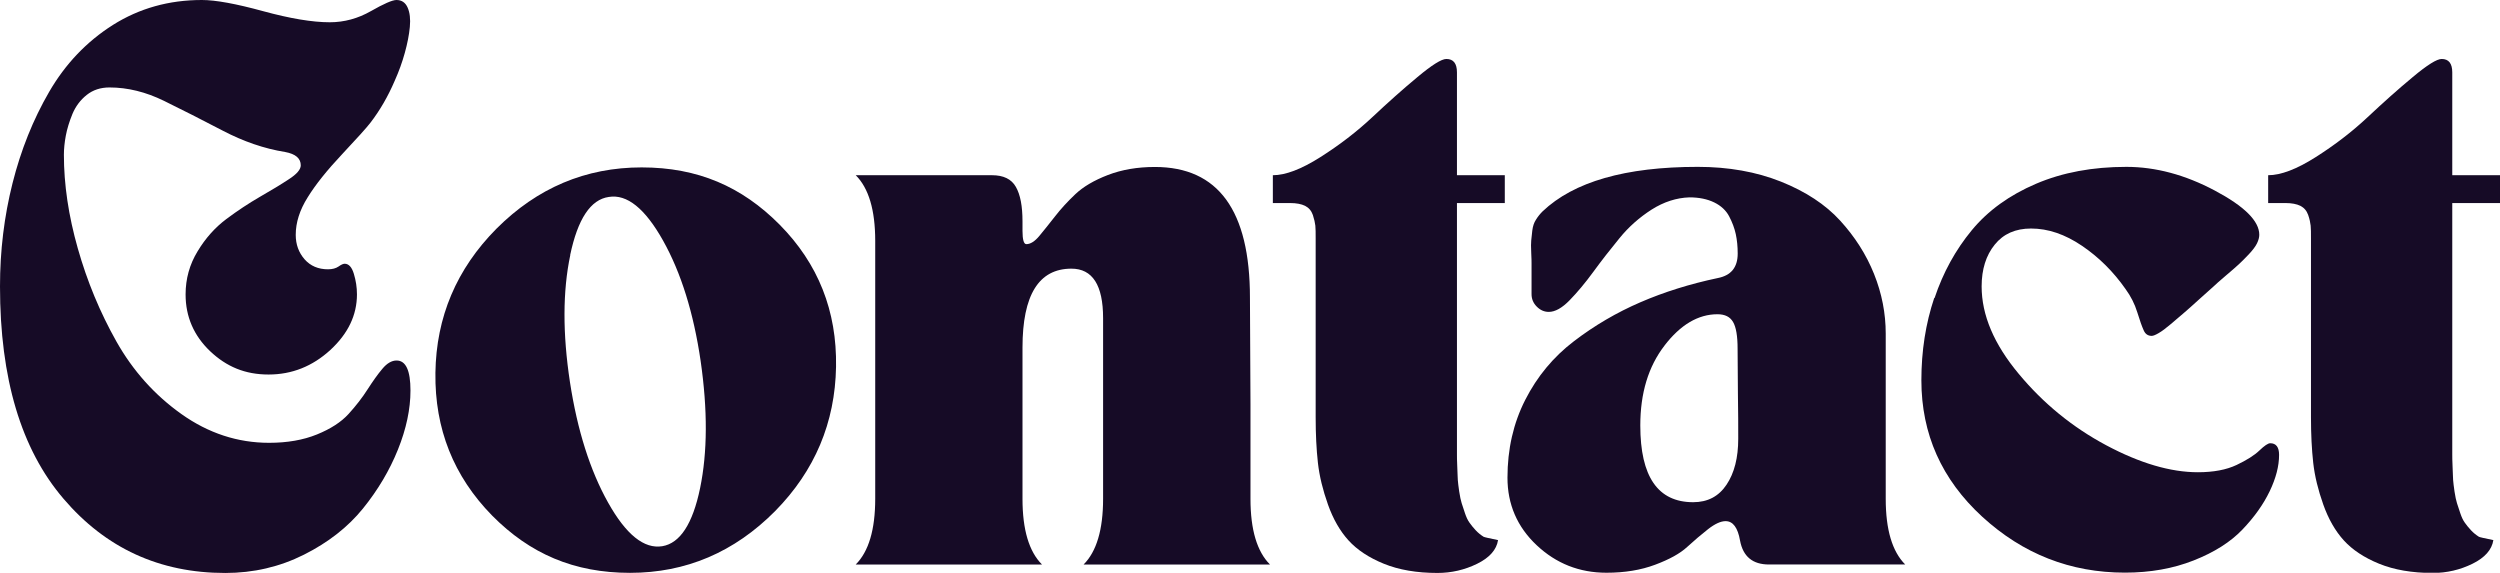
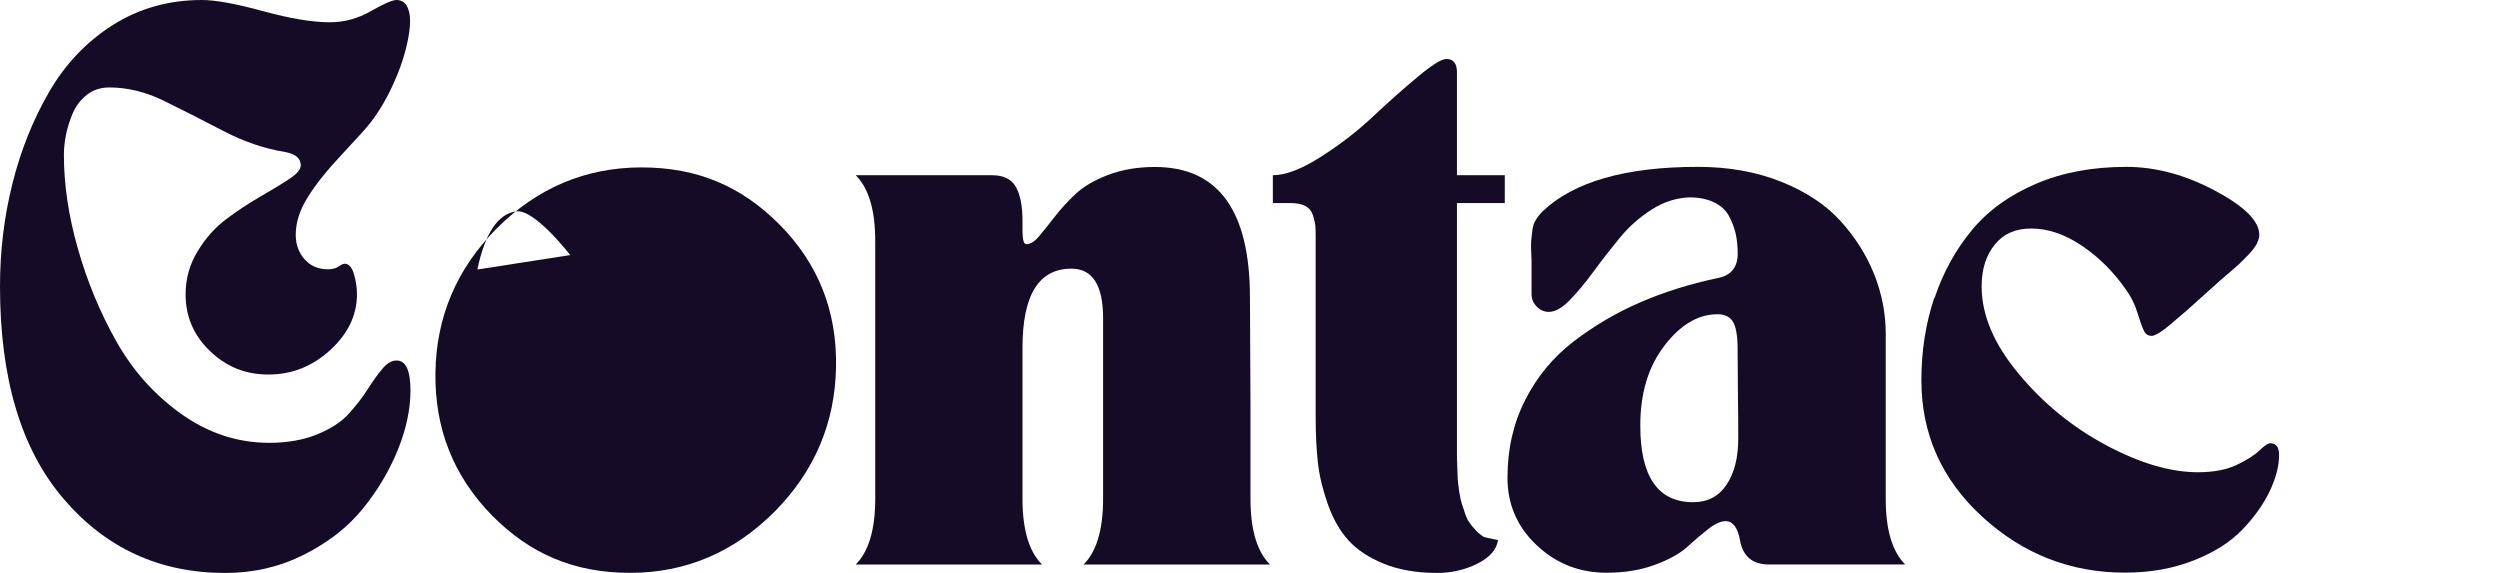
<svg xmlns="http://www.w3.org/2000/svg" id="Layer_2" data-name="Layer 2" viewBox="0 0 233.57 53.51">
  <defs>
    <style>
      .cls-1 {
        fill: #160b26;
      }
    </style>
  </defs>
  <g id="Layer_1-2" data-name="Layer 1">
    <g>
      <path class="cls-1" d="m5.92,46.58C1.97,41.96,0,35.35,0,26.76c0-3.33.39-6.54,1.17-9.64.78-3.1,1.92-5.95,3.43-8.55,1.51-2.6,3.49-4.68,5.95-6.24C13.01.78,15.78,0,18.86,0c1.28,0,3.19.35,5.71,1.04,2.53.69,4.61,1.04,6.24,1.04,1.35,0,2.63-.35,3.84-1.04,1.21-.69,2.01-1.04,2.39-1.04.48,0,.83.23,1.04.7s.28,1.07.21,1.82c-.07.75-.23,1.55-.47,2.42-.24.87-.55,1.73-.94,2.6-.62,1.45-1.38,2.77-2.29,3.95-.35.45-1.22,1.42-2.62,2.91-1.4,1.49-2.48,2.83-3.22,4.03-.75,1.19-1.12,2.36-1.12,3.51,0,.9.28,1.66.83,2.29.55.62,1.28.93,2.18.93.42,0,.74-.09.99-.26.24-.17.43-.26.57-.26.38,0,.67.31.86.94s.29,1.26.29,1.92c0,1.94-.83,3.67-2.49,5.2-1.66,1.52-3.58,2.29-5.77,2.29s-3.93-.73-5.46-2.18c-1.52-1.45-2.29-3.22-2.29-5.3,0-1.46.37-2.8,1.12-4.03.74-1.23,1.64-2.23,2.68-3.01,1.04-.78,2.09-1.47,3.14-2.08,1.06-.61,1.96-1.15,2.7-1.64.75-.48,1.12-.92,1.12-1.3,0-.66-.49-1.07-1.46-1.25-1.94-.31-3.89-.98-5.84-2-1.96-1.02-3.78-1.95-5.48-2.78s-3.39-1.25-5.09-1.25c-.83,0-1.54.23-2.13.7s-1.03,1.06-1.33,1.77c-.29.71-.5,1.39-.62,2.03s-.18,1.24-.18,1.79c0,2.77.43,5.69,1.3,8.75.87,3.07,2.07,5.97,3.61,8.7s3.57,5,6.08,6.78c2.51,1.78,5.24,2.68,8.18,2.68,1.7,0,3.19-.26,4.47-.78s2.27-1.16,2.96-1.92c.69-.76,1.28-1.52,1.77-2.29.49-.76.94-1.4,1.38-1.92.43-.52.88-.78,1.33-.78.87,0,1.3.93,1.3,2.81,0,1.73-.39,3.57-1.17,5.51s-1.87,3.78-3.27,5.51c-1.4,1.73-3.24,3.17-5.51,4.31-2.27,1.14-4.72,1.71-7.35,1.71-6.13,0-11.17-2.31-15.12-6.94Z" />
-       <path class="cls-1" d="m40.68,34.84c.07-5.21,1.97-9.71,5.71-13.48,3.81-3.81,8.33-5.72,13.56-5.72s9.35,1.78,12.89,5.35c3.6,3.64,5.36,8.06,5.27,13.28-.09,5.21-1.98,9.71-5.69,13.48-3.81,3.84-8.33,5.77-13.56,5.77s-9.35-1.78-12.88-5.35c-3.6-3.67-5.37-8.11-5.3-13.33Zm12.6-11.01c-.71,3.38-.72,7.33-.03,11.87.69,4.5,1.88,8.25,3.56,11.25,1.68,3,3.37,4.36,5.07,4.08,1.66-.28,2.84-2.09,3.53-5.43.69-3.34.71-7.3.05-11.87-.66-4.5-1.83-8.25-3.51-11.25s-3.37-4.36-5.07-4.08c-1.7.24-2.9,2.05-3.61,5.43Z" />
+       <path class="cls-1" d="m40.68,34.84c.07-5.21,1.97-9.71,5.71-13.48,3.81-3.81,8.33-5.72,13.56-5.72s9.35,1.78,12.89,5.35c3.6,3.64,5.36,8.06,5.27,13.28-.09,5.21-1.98,9.71-5.69,13.48-3.81,3.84-8.33,5.77-13.56,5.77s-9.35-1.78-12.88-5.35c-3.6-3.67-5.37-8.11-5.3-13.33Zm12.6-11.01s-3.37-4.36-5.07-4.08c-1.7.24-2.9,2.05-3.61,5.43Z" />
      <path class="cls-1" d="m79.95,52.74c1.21-1.21,1.82-3.26,1.82-6.13v-24.11c0-2.88-.61-4.92-1.82-6.13h12.73c1.07,0,1.82.36,2.23,1.09.42.73.62,1.8.62,3.22v.88c0,.83.12,1.25.36,1.25.38,0,.78-.25,1.2-.75.42-.5.9-1.11,1.46-1.82.55-.71,1.19-1.41,1.92-2.1s1.74-1.29,3.04-1.79c1.3-.5,2.76-.75,4.39-.75,5.92,0,8.88,4.07,8.88,12.21l.05,9.92v8.88c0,2.88.61,4.92,1.82,6.13h-17.41c1.21-1.21,1.82-3.26,1.82-6.13v-16.89c0-3.08-.99-4.62-2.96-4.62-3.05,0-4.57,2.46-4.57,7.38v14.13c0,2.88.61,4.92,1.82,6.13h-17.41Z" />
      <path class="cls-1" d="m123.36,14.68c1.78-1.13,3.4-2.37,4.86-3.74,1.46-1.37,2.86-2.62,4.21-3.74,1.35-1.13,2.25-1.69,2.7-1.69.66,0,.99.42.99,1.25v9.61h4.47v2.6h-4.47v23.46c0,.23,0,.62.03,1.2s.03.98.05,1.22c.02.24.06.6.13,1.07s.15.83.23,1.09l.31.94c.12.36.26.66.42.88.16.23.35.46.57.7.22.24.48.45.75.62.07.04.52.14,1.35.31-.14.9-.79,1.64-1.95,2.21-1.16.57-2.4.86-3.71.86-1.94,0-3.61-.29-5.01-.86-1.4-.57-2.5-1.3-3.3-2.18-.8-.88-1.44-2-1.92-3.35-.48-1.35-.8-2.65-.94-3.9-.14-1.25-.21-2.67-.21-4.26v-16.68c0-.55,0-.96-.03-1.22s-.1-.59-.23-.99c-.14-.4-.38-.68-.73-.86-.35-.17-.81-.26-1.4-.26h-1.61v-2.6c1.18,0,2.66-.56,4.44-1.69Z" />
      <path class="cls-1" d="m142.5,37.36c1.11-2.18,2.62-4.01,4.55-5.48,1.92-1.47,3.99-2.68,6.21-3.64s4.62-1.71,7.22-2.26c1.25-.24,1.87-1,1.87-2.29,0-.66-.06-1.26-.18-1.82-.12-.55-.33-1.11-.62-1.66-.29-.55-.76-.99-1.4-1.3s-1.41-.47-2.31-.47c-1.21.04-2.39.42-3.53,1.14-1.14.73-2.15,1.62-3.01,2.68-.87,1.06-1.68,2.1-2.44,3.14-.76,1.04-1.5,1.92-2.21,2.65s-1.36,1.09-1.95,1.09c-.42,0-.79-.16-1.12-.49s-.49-.72-.49-1.17v-2.86c0-.14,0-.48-.03-1.01s-.02-.92,0-1.14c.02-.22.05-.54.1-.93.05-.4.16-.74.34-1.01.17-.28.38-.54.62-.78,2.91-2.77,7.74-4.16,14.5-4.16,2.87,0,5.46.46,7.77,1.38,2.3.92,4.15,2.13,5.53,3.64,1.38,1.51,2.44,3.17,3.17,4.99.73,1.82,1.09,3.68,1.09,5.58v15.43c0,2.88.61,4.92,1.82,6.13h-12.73c-1.52,0-2.42-.74-2.7-2.23-.21-1.21-.66-1.82-1.35-1.82-.45,0-1,.25-1.64.75s-1.29,1.06-1.95,1.66c-.66.61-1.65,1.16-2.99,1.66-1.33.5-2.85.75-4.55.75-2.53,0-4.7-.86-6.52-2.57-1.82-1.71-2.73-3.82-2.73-6.31,0-2.67.55-5.09,1.66-7.27Zm13.01-5.07c-1.51,1.96-2.26,4.44-2.26,7.46,0,4.78,1.64,7.17,4.94,7.17,1.35,0,2.39-.54,3.12-1.64.73-1.09,1.09-2.52,1.09-4.29,0-1.11,0-2.52-.03-4.23-.02-1.71-.03-3.11-.03-4.18,0-1.18-.14-2.01-.42-2.49-.28-.49-.76-.73-1.46-.73-1.8,0-3.46.98-4.96,2.94Z" />
      <path class="cls-1" d="m180.74,27.85c.8-2.39,1.96-4.5,3.48-6.34,1.52-1.84,3.52-3.28,6-4.34,2.48-1.06,5.29-1.58,8.44-1.58,2.74,0,5.49.74,8.26,2.21,2.77,1.47,4.16,2.85,4.16,4.13,0,.24-.07.51-.21.8-.14.29-.4.64-.78,1.04-.38.4-.68.7-.91.91-.22.21-.64.57-1.25,1.09-.61.52-.98.85-1.12.99-.28.24-.72.64-1.33,1.19-.61.55-1.09.99-1.46,1.3-.36.31-.77.66-1.22,1.04-.45.38-.82.66-1.12.83-.29.17-.51.26-.65.26-.35,0-.6-.17-.75-.52-.16-.35-.36-.91-.6-1.69s-.61-1.5-1.09-2.16c-1.14-1.63-2.5-2.98-4.08-4.05-1.58-1.07-3.16-1.61-4.75-1.61-1.46,0-2.59.5-3.4,1.51-.81,1-1.22,2.3-1.22,3.9,0,2.67,1.15,5.39,3.46,8.16,2.3,2.77,5.03,5,8.18,6.68,3.15,1.68,6.01,2.52,8.57,2.52,1.46,0,2.66-.23,3.61-.68.95-.45,1.66-.9,2.13-1.35s.81-.68,1.01-.68c.55,0,.83.36.83,1.09,0,1.04-.29,2.17-.88,3.4s-1.44,2.42-2.55,3.58-2.62,2.12-4.55,2.88c-1.92.76-4.06,1.14-6.42,1.14-5.09,0-9.53-1.74-13.33-5.22-3.79-3.48-5.69-7.73-5.69-12.75,0-2.74.4-5.3,1.2-7.69Z" />
-       <path class="cls-1" d="m216.35,14.68c1.78-1.13,3.4-2.37,4.86-3.74,1.46-1.37,2.86-2.62,4.21-3.74,1.35-1.13,2.25-1.69,2.7-1.69.66,0,.99.42.99,1.25v9.61h4.47v2.6h-4.47v23.46c0,.23,0,.62.03,1.2s.03.98.05,1.22c.02.24.06.6.13,1.07s.15.83.23,1.09l.31.94c.12.36.26.66.42.88.16.23.35.46.57.7.22.24.48.45.75.62.07.04.52.14,1.35.31-.14.9-.79,1.64-1.95,2.21-1.16.57-2.4.86-3.71.86-1.94,0-3.61-.29-5.01-.86-1.4-.57-2.5-1.3-3.3-2.18-.8-.88-1.44-2-1.92-3.35-.48-1.35-.8-2.65-.94-3.9-.14-1.25-.21-2.67-.21-4.26v-16.68c0-.55,0-.96-.03-1.22s-.09-.59-.23-.99-.38-.68-.73-.86c-.35-.17-.81-.26-1.4-.26h-1.61v-2.6c1.18,0,2.66-.56,4.44-1.69Z" />
    </g>
  </g>
</svg>